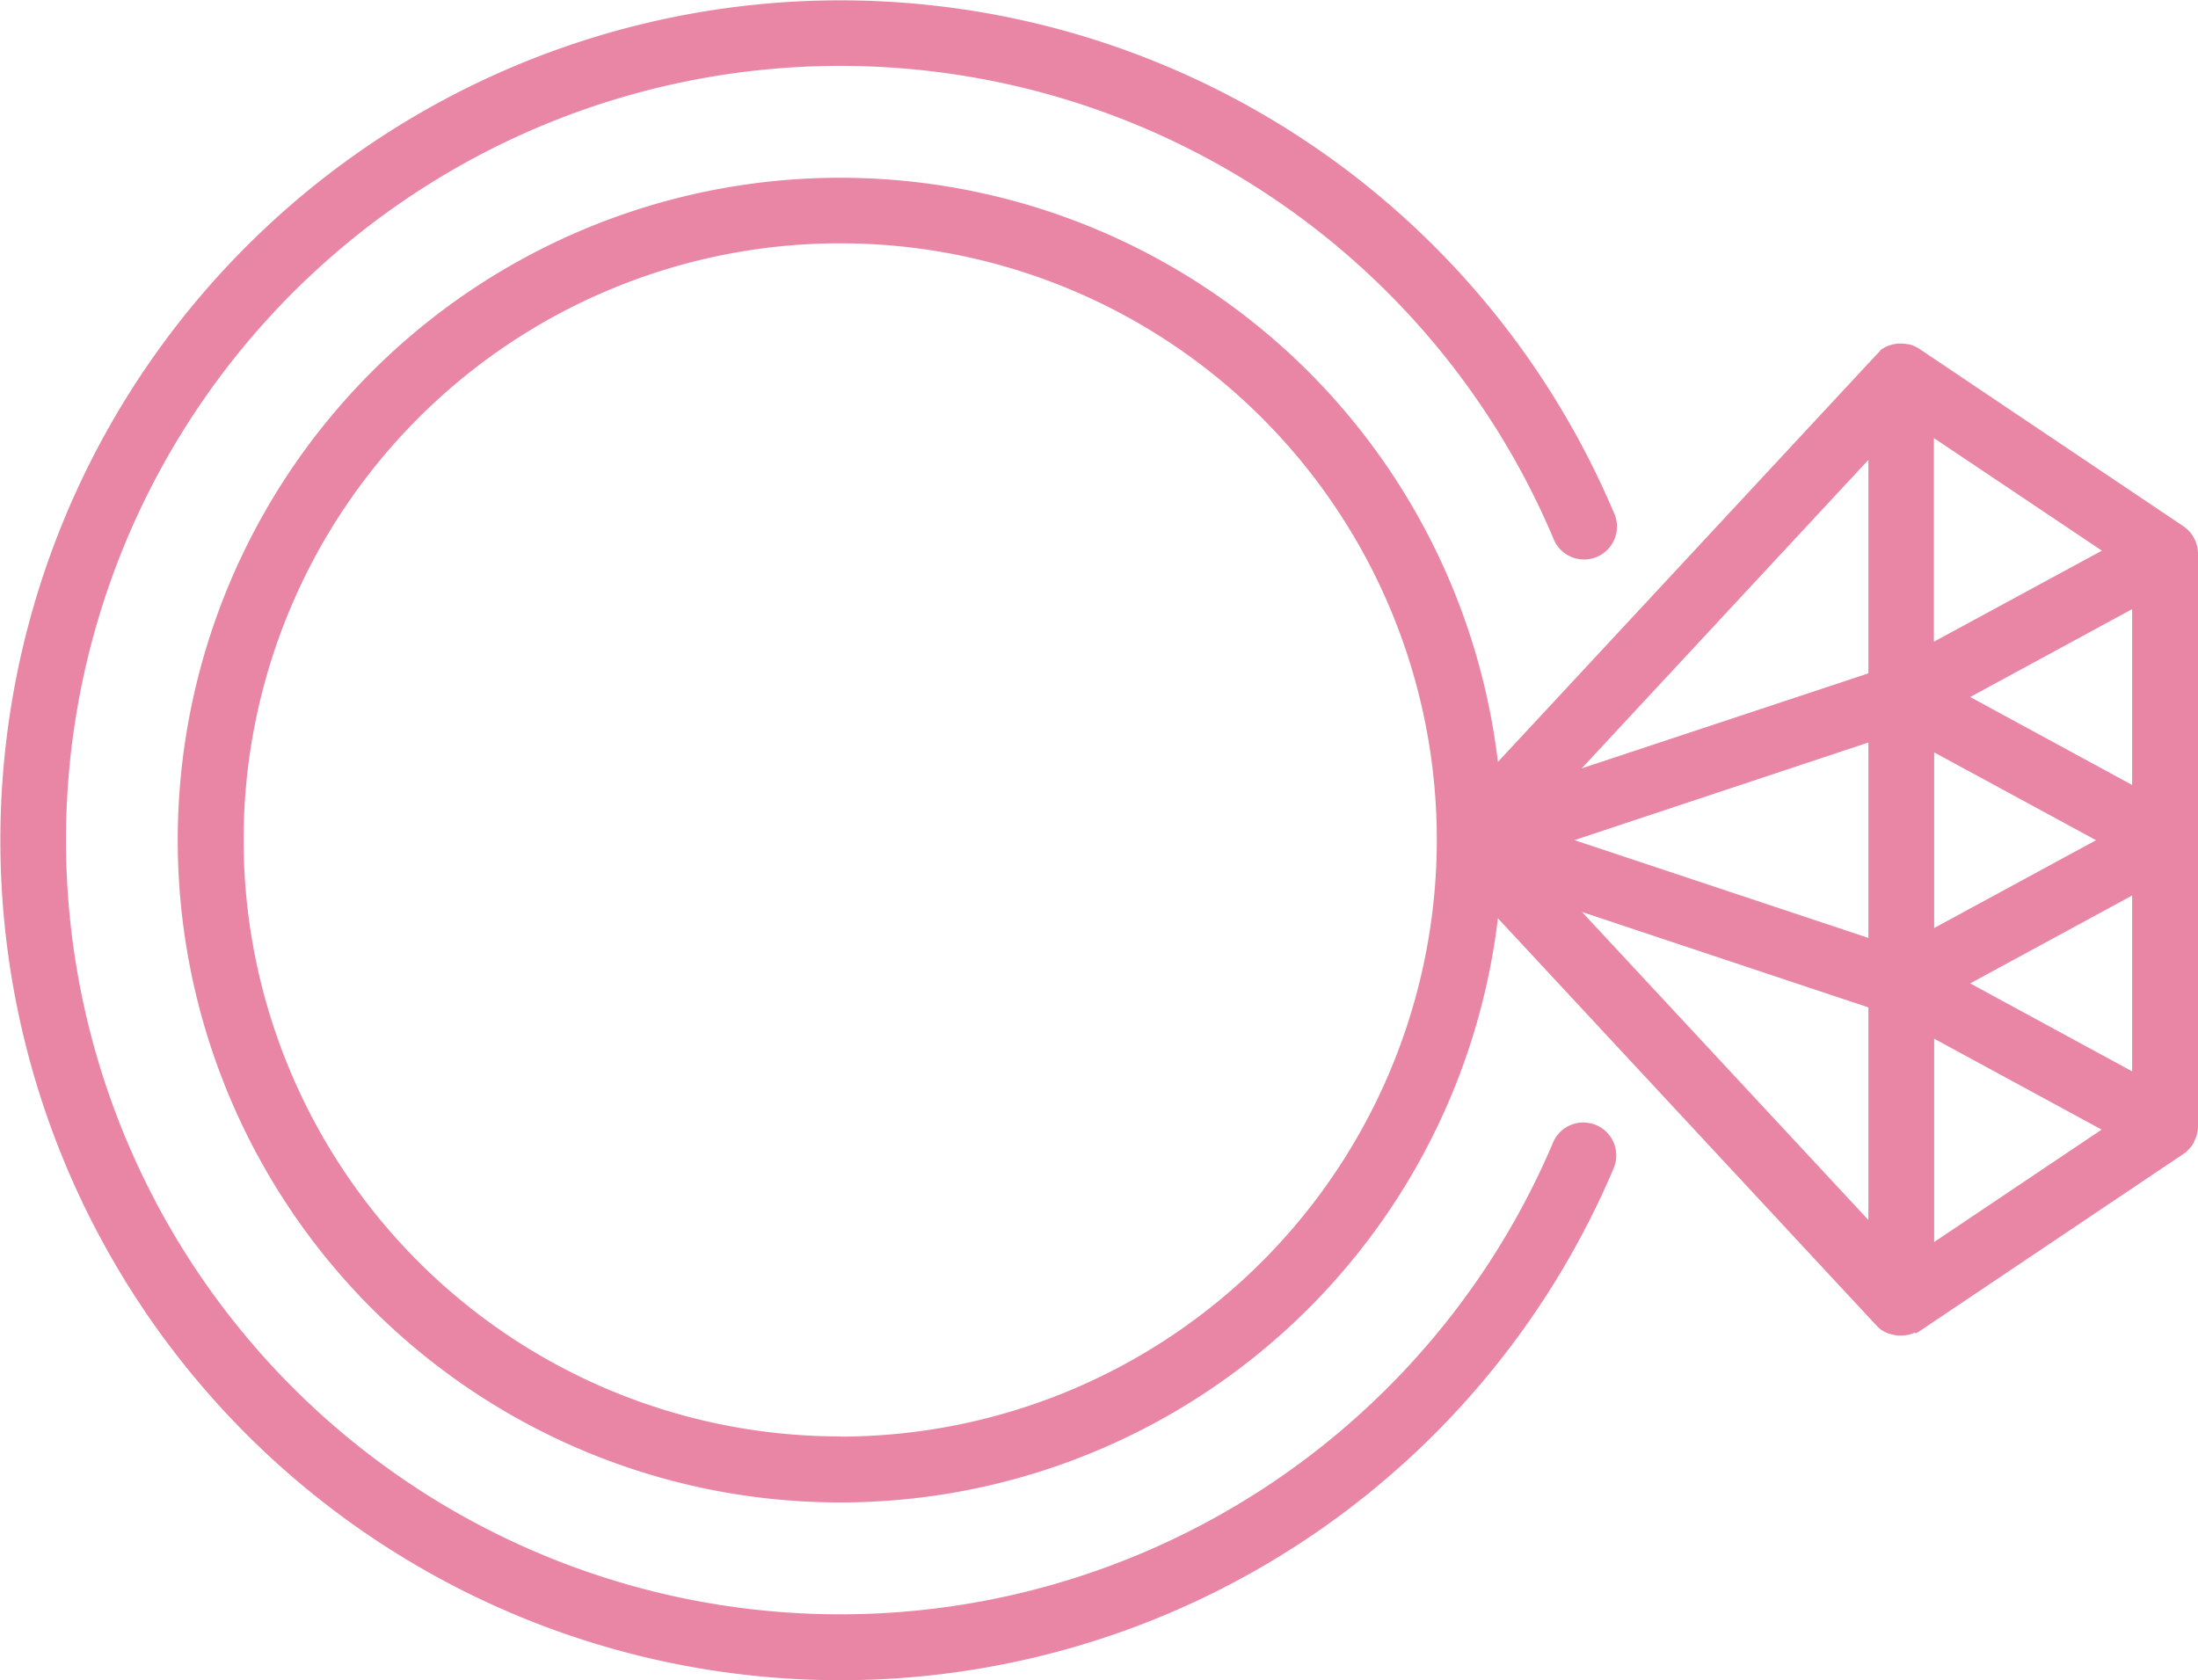
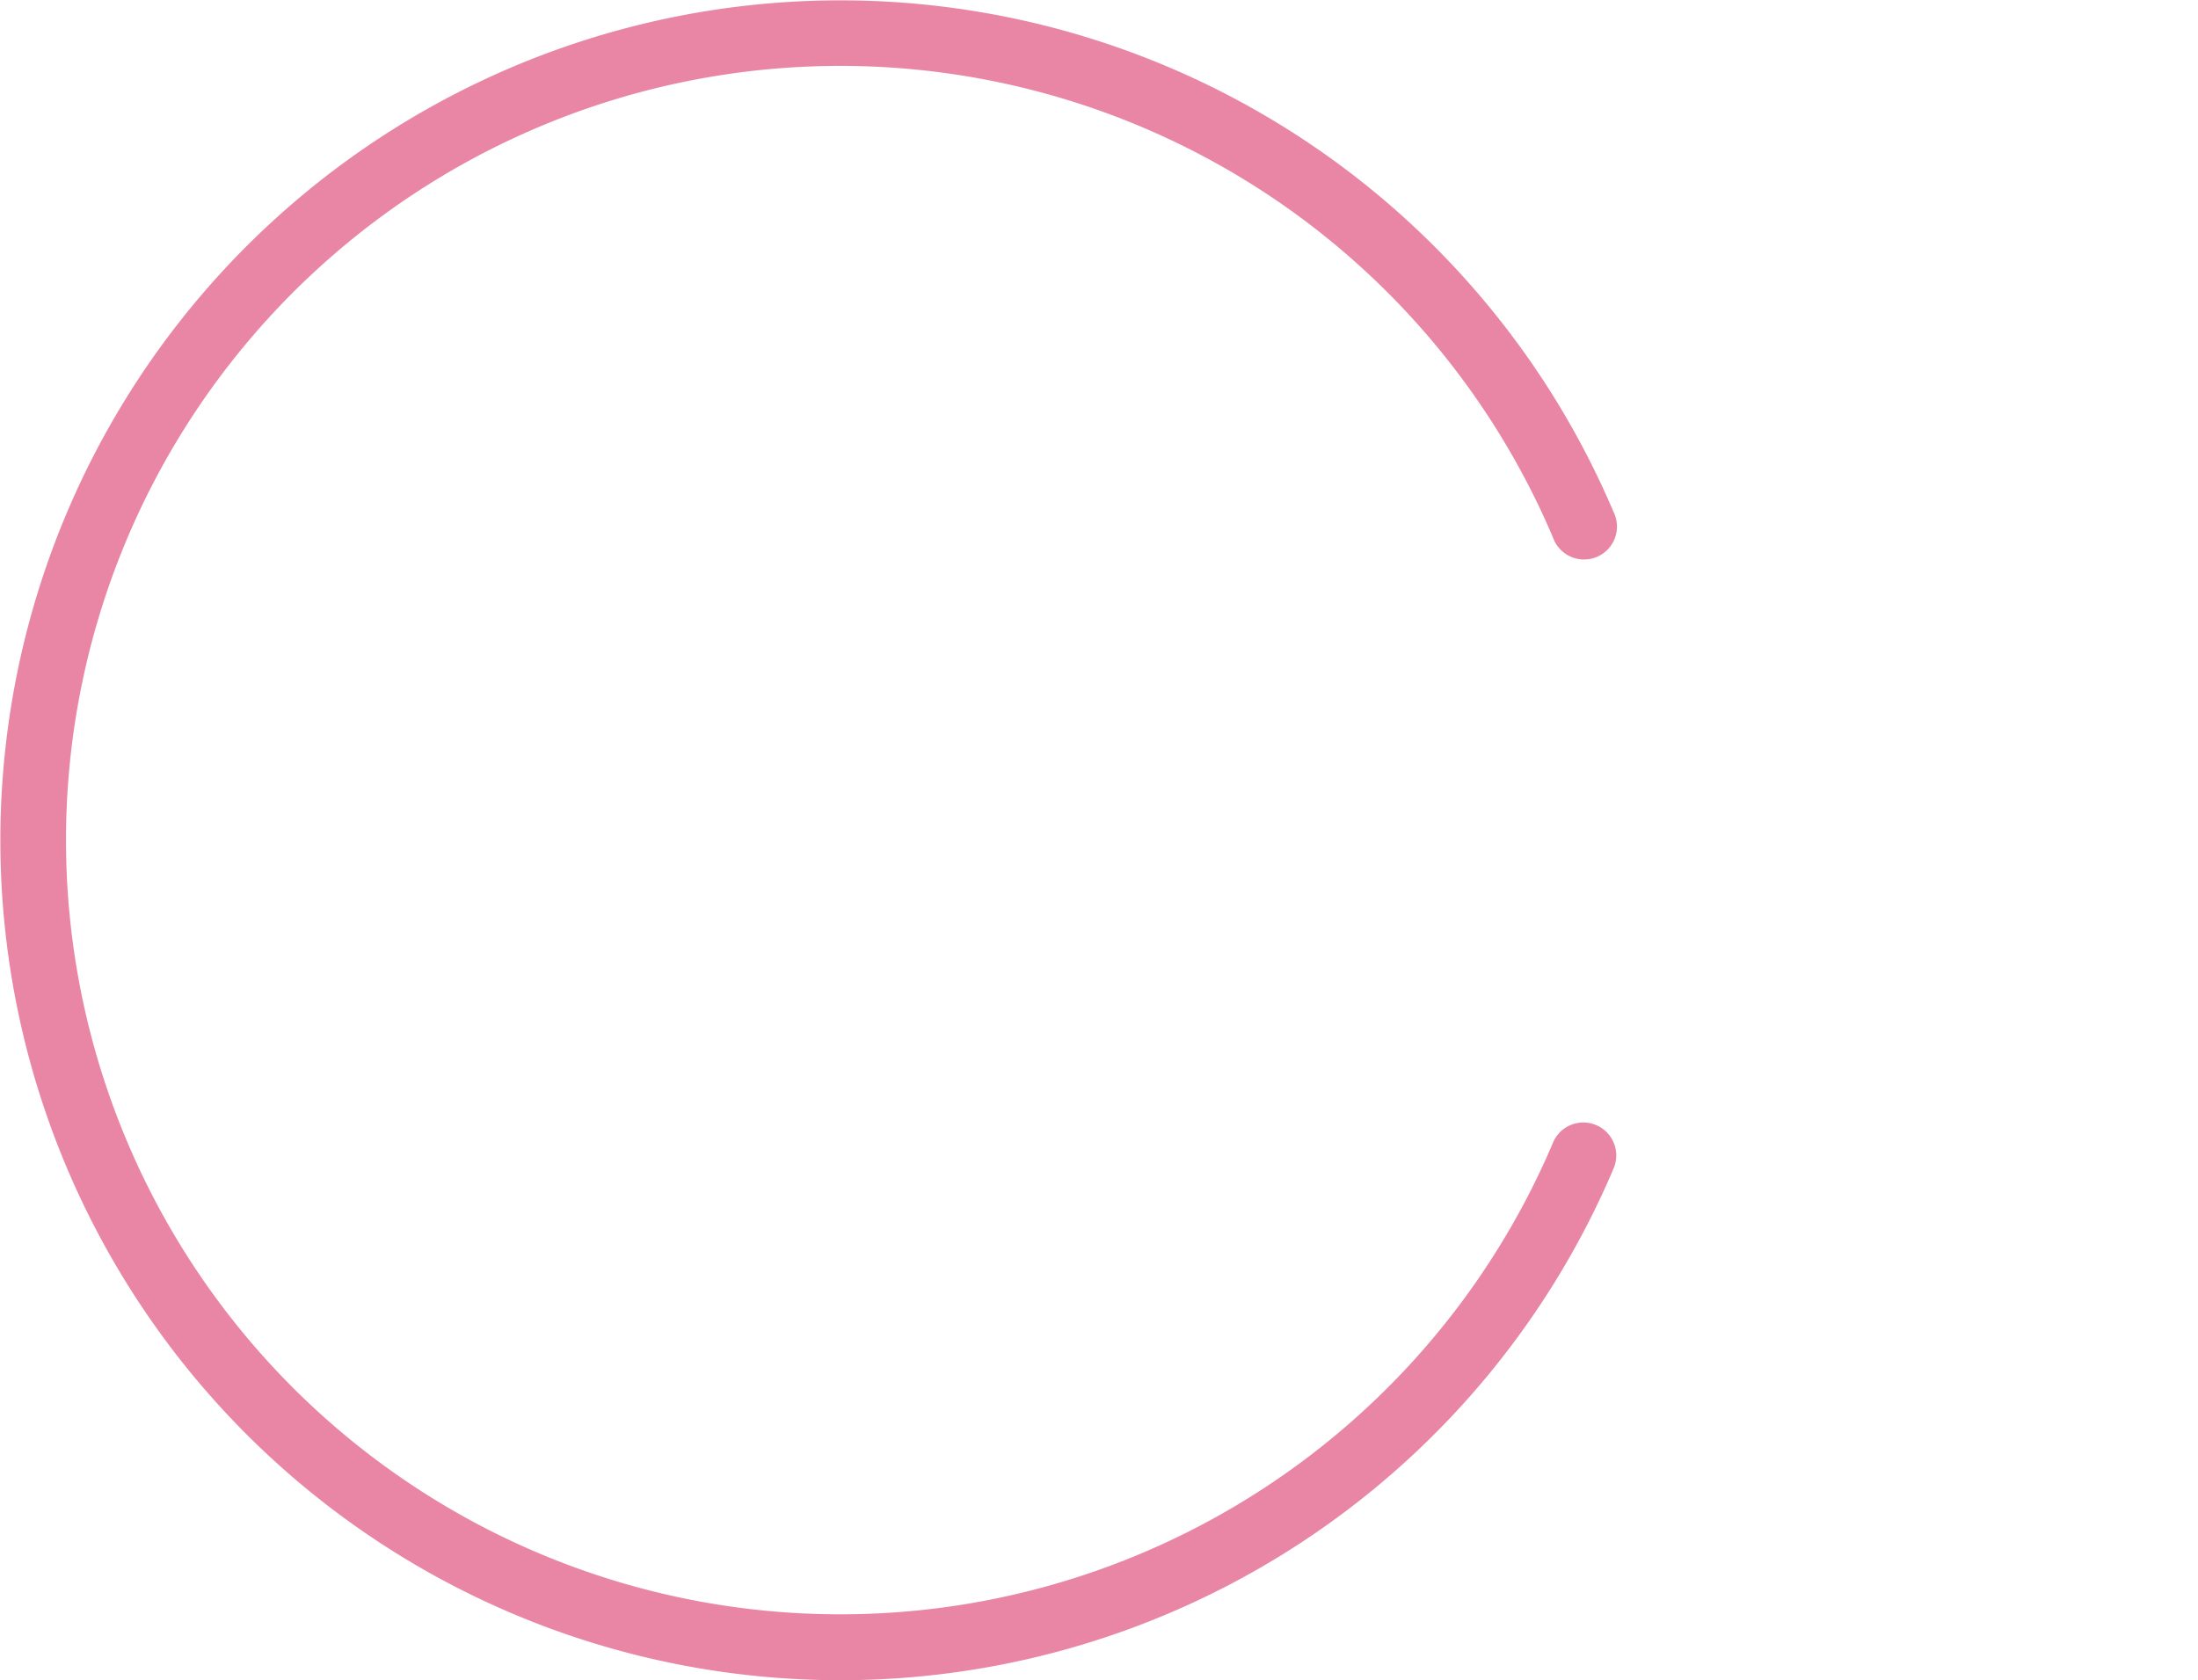
<svg xmlns="http://www.w3.org/2000/svg" width="32.708" height="25.003" viewBox="0 0 32.708 25.003">
  <g id="组_46" data-name="组 46" transform="translate(32.708) rotate(90)">
-     <path id="路径_108" data-name="路径 108" d="M2.469,4.462a.493.493,0,0,0,.009.057l0,.009a.5.5,0,0,0,.015.051l0,.01a.5.5,0,0,0,.025.055l0,0,0,.005a.49.49,0,0,0,.029.047l0,.006A.48.48,0,0,0,2.6,4.75l.01.01.014.015,6.071,5.643a9.857,9.857,0,1,0,2.327,0l6.071-5.643.014-.015.01-.01a.5.5,0,0,0,.037-.045l0-.006a.49.49,0,0,0,.029-.047l0-.005,0,0a.471.471,0,0,0,.024-.055l0-.01a.48.48,0,0,0,.015-.051l0-.009a.5.5,0,0,0,.009-.057V4.449a.485.485,0,0,0,0-.054s0,0,0,0a.491.491,0,0,0-.007-.058l0-.012a.487.487,0,0,0-.037-.112L17.2,4.2a.5.5,0,0,0-.03-.052L14.529.217,14.52.205,14.5.175,14.482.159,14.454.13,14.44.118,14.406.091,14.394.084c-.013-.009-.026-.017-.04-.025l-.008,0A.487.487,0,0,0,14.122,0H5.6a.5.5,0,0,0-.412.217L2.55,4.143a.49.49,0,0,0-.03.052l-.006.012a.487.487,0,0,0-.037.112l0,.012a.482.482,0,0,0-.007.058s0,0,0,0a.5.5,0,0,0,0,.054ZM4.2,4.905H7.377L8.791,9.171Zm4.206,0h2.908L9.859,9.279Zm10.327,15.3a8.878,8.878,0,1,1-8.878-8.878A8.888,8.888,0,0,1,18.736,20.206ZM10.928,9.167l1.42-4.262h3.164Zm3.239-7.733L15.84,3.926H12.814ZM13.3.98,11.991,3.39,10.683.98ZM9.86,1.517l1.307,2.409H8.553ZM9.038.98,7.729,3.39,6.421.98Zm-3.487.45,1.355,2.5H3.875Z" transform="translate(2.644)" fill="#e986a5" />
    <path id="路径_109" data-name="路径 109" d="M17.409.048a.49.49,0,1,0-.385.9A11.522,11.522,0,1,1,8,.94a.49.49,0,1,0-.383-.9,12.5,12.5,0,1,0,9.795.008Z" transform="translate(0 8.658)" fill="#e986a5" />
  </g>
</svg>